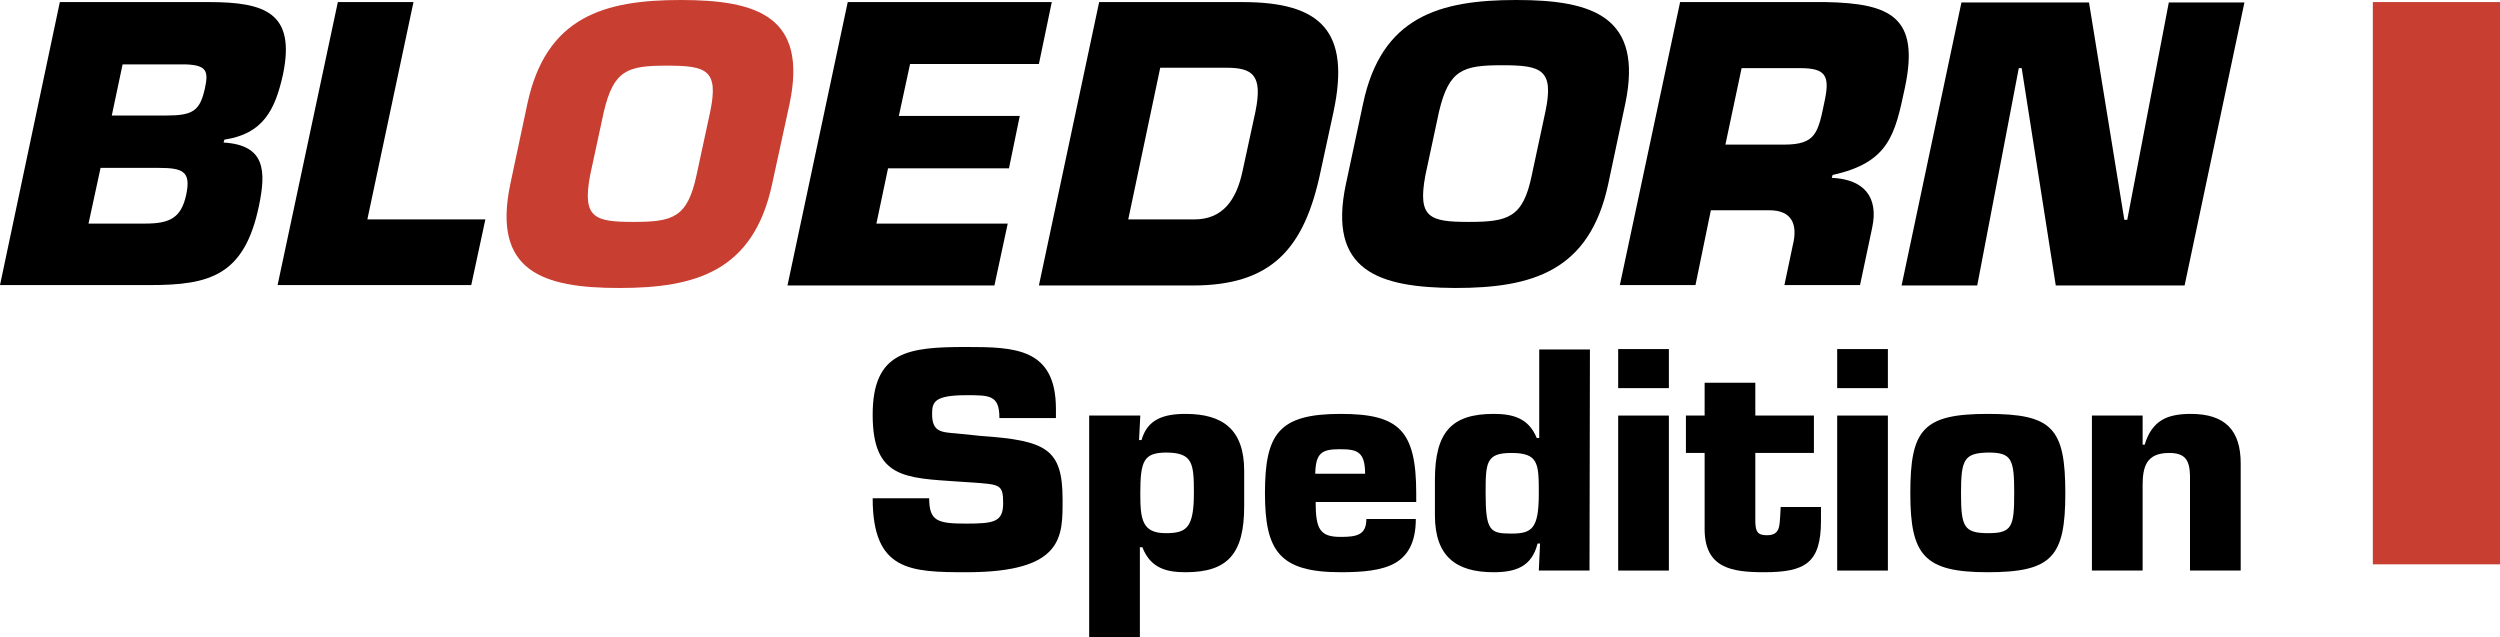
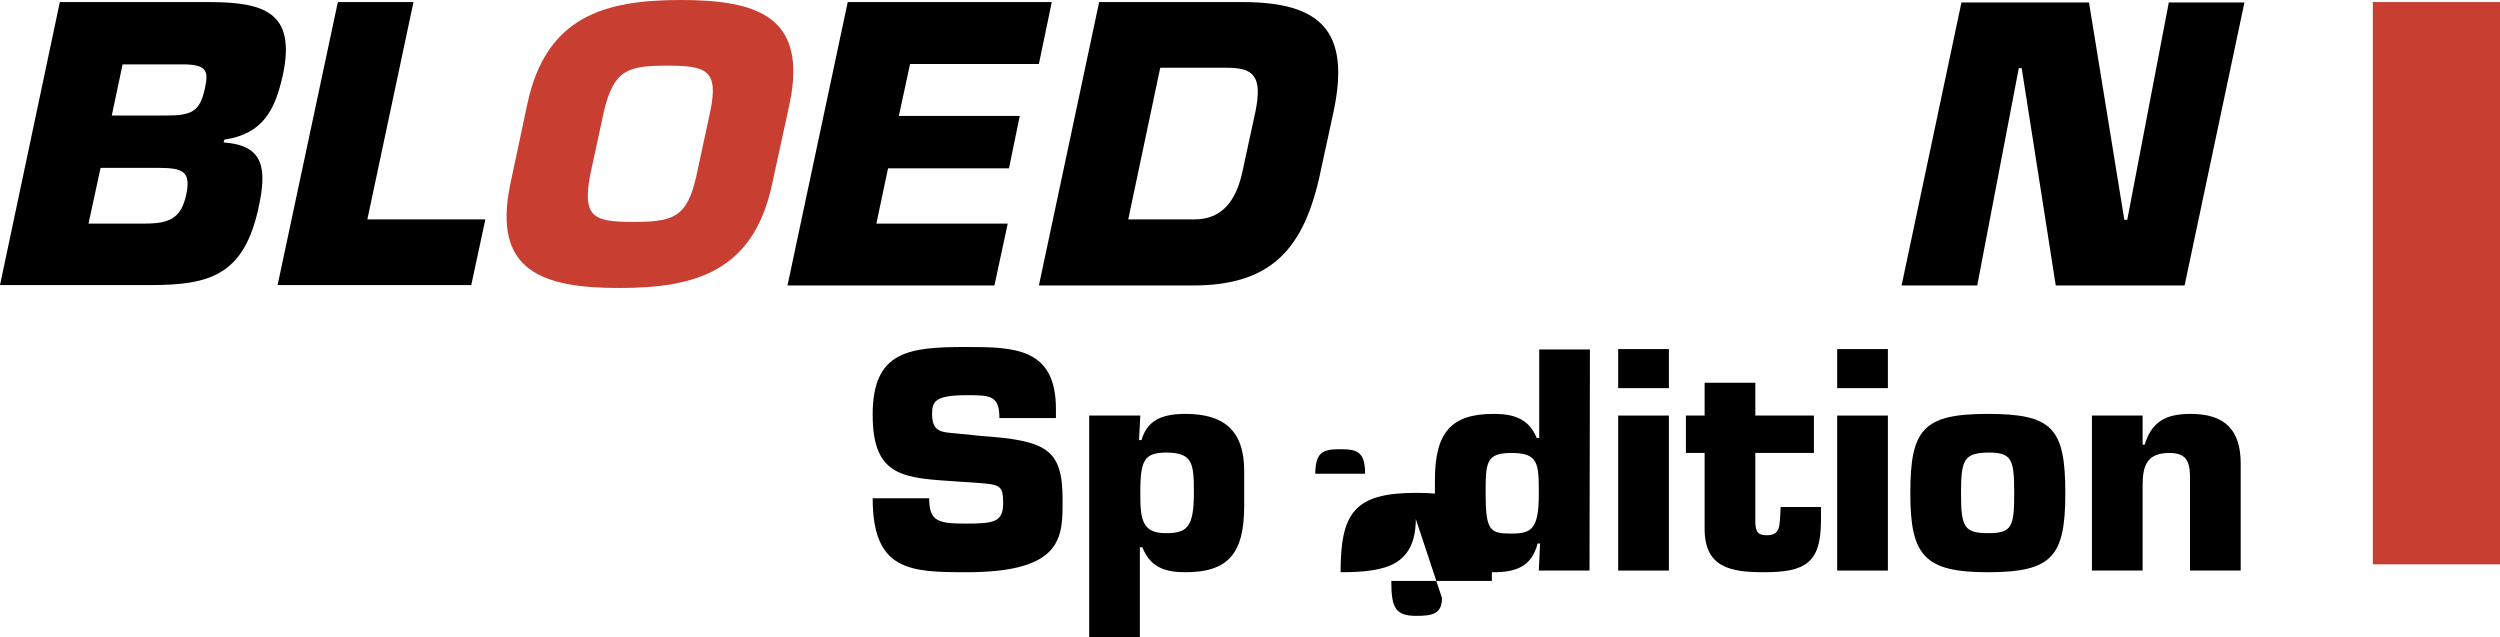
<svg xmlns="http://www.w3.org/2000/svg" version="1.1" id="Ebene_1" x="0px" y="0px" viewBox="0 0 601.6 153.4" style="enable-background:new 0 0 601.6 153.4;" xml:space="preserve">
  <style type="text/css">
	.st0{fill:#C83E31;}
</style>
  <path d="M14.4,0.5h35.8c13.5,0,21,2.5,17.9,17.4c-1.9,8.6-4.8,14.3-14.1,15.7l-0.2,0.7c10,0.6,10.3,6.7,8.5,15.3  c-3.5,16.7-11.8,19-26.2,19H0L14.4,0.5z M21.3,53.8H35c5.9,0,8.6-1.4,9.8-6.9c1.2-5.6-0.7-6.5-6.6-6.5H24.2L21.3,53.8z M26.9,27.8  H40c6.4,0,8.1-1.1,9.3-6.5c0.9-4.1,0.5-5.6-4.5-5.8H29.5L26.9,27.8z" />
  <path d="M88.4,52.8h28.4l-3.4,15.8H66.8L81.3,0.5h18.2L88.4,52.8z" />
  <path class="st0" d="M163.8,0c-18.4,0-32.4,4-36.9,25l-4.1,19.3c-4.4,21,7.8,25,26.2,25c18.4,0,32.3-4,36.8-25L190,25  C194.4,4,182.3,0,163.8,0z M160.5,15.8c9.5,0,12.5,1,10.4,11.1l-3.3,15.3c-2.2,10.2-5.7,11.2-15.2,11.2c-9.4,0-12.3-1-10.4-11.2  l3.3-15.3C147.7,16.8,151,15.8,160.5,15.8z" />
  <path d="M216.3,27.9h29.1l-2.6,12.6h-29.1l-2.8,13.3h31.6l-3.2,14.9h-49.8L204,0.5h49.1L250,15.4h-31L216.3,27.9z" />
  <path d="M264.5,0.5H299c19,0,26,7.1,21.9,26.4l-3.1,14.3C313.9,59.9,306,68.7,287,68.7h-37L264.5,0.5z M271.5,52.8h15.9  c6.7,0,10.1-4.5,11.6-11.6l3.1-14.3c1.8-8.8-0.6-10.6-7-10.6h-15.9L271.5,52.8z" />
-   <path d="M323.9,44.2l4.1-19.2c4.4-21,18.4-25,36.9-25c18.4,0,30.6,4,26.2,25l-4.1,19.3c-4.5,21-18.3,25-36.8,25  C331.7,69.2,319.4,65.2,323.9,44.2z M368.6,42.2l3.3-15.4c2.1-10.1-1-11.1-10.4-11.1s-12.8,1-15.2,11.1L343,42.2  c-1.9,10.2,1,11.2,10.4,11.2C362.9,53.4,366.5,52.4,368.6,42.2z" />
-   <path d="M404.3,0.5h35c15.7,0.3,22.7,3.6,19.1,20.6c-2.4,11.3-3.8,18-17.4,21l-0.2,0.7c7.5,0.3,11.4,4.4,9.7,12.1l-2.9,13.7h-18.2  l2-9.5c1.3-5.1-0.2-8.5-5.6-8.5h-14.1L408,68.6h-18.2L404.3,0.5z M429.3,34.8c7.8,0,8.2-2.9,9.8-10.6c1.3-6.1,0.1-7.8-5.9-7.8h-14.1  l-3.9,18.4H429.3z" />
  <path d="M475.8,68.7h-18.2l14.4-68.1h30.7l8.5,52.3h0.7l10-52.3h18.2l-14.4,68.1h-31l-8.2-52.3h-0.7L475.8,68.7z" />
  <rect x="571" y="0.5" class="st0" width="30.6" height="135.3" />
  <g>
    <path d="M236,104.9c15.8,1.1,19.7,3.1,19.7,15.3c0,8.8,0.4,17.5-23.1,17.5c-13.6,0-22.6-0.3-22.6-17.8h13.6c0,5.5,2,6.1,8.9,6.1   c6.7,0,8.9-0.4,8.9-4.9c0-4.6-0.8-4.5-7.5-5l-3.1-0.2c-13.1-0.9-20.8-0.8-20.8-16.1c0-15.3,8.6-16.3,22.5-16.3   c11.6,0,21.6,0.2,21.6,14.9v2.2h-13.6c0-5.5-2.3-5.5-7.9-5.5c-7.7,0-8.3,1.6-8.3,4.5c0,4.3,2.1,4.4,5.8,4.7L236,104.9z" />
    <path d="M262.2,100h12.2l-0.3,5.9h0.6c1.4-5,5.3-6.3,10.6-6.3c9,0,14.1,3.8,14.1,13.7v8.5c0,11.4-3.9,15.9-14.1,15.9   c-4.5,0-8.4-0.9-10.4-6h-0.6v21.7h-12.2V100z M274.4,118.7c0,6.2,0.4,9.6,6.1,9.6c5,0,6.8-1.2,6.8-9.7c0-7.2-0.3-9.7-6.8-9.7   C275.3,109,274.4,110.8,274.4,118.7z" />
-     <path d="M340.7,124.9c0,5.6-1.9,8.8-5,10.6c-3.2,1.8-7.7,2.2-13.1,2.2c-14.7,0-18.2-5.1-18.2-19c0-14.3,3.3-19.1,18.2-19.1   c14,0,18.2,3.9,18.2,19.1v2.1h-24.2c0,6.5,1,8.4,6,8.4c3.8,0,6.2-0.4,6.2-4.3L340.7,124.9L340.7,124.9z M328.5,114   c0-5.5-2.1-5.9-6.2-5.9c-4.3,0-5.7,1-5.8,5.9H328.5z" />
+     <path d="M340.7,124.9c0,5.6-1.9,8.8-5,10.6c-3.2,1.8-7.7,2.2-13.1,2.2c0-14.3,3.3-19.1,18.2-19.1   c14,0,18.2,3.9,18.2,19.1v2.1h-24.2c0,6.5,1,8.4,6,8.4c3.8,0,6.2-0.4,6.2-4.3L340.7,124.9L340.7,124.9z M328.5,114   c0-5.5-2.1-5.9-6.2-5.9c-4.3,0-5.7,1-5.8,5.9H328.5z" />
    <path d="M382.5,137.3h-12.2l0.3-6.5H370c-1.4,5.6-5.3,6.9-10.6,6.9c-9,0-14.1-3.8-14.1-13.7v-8.5c0-11.4,3.9-15.9,14.1-15.9   c4.5,0,8.4,0.9,10.4,5.8h0.6V84.1h12.2L382.5,137.3L382.5,137.3z M363.7,128.4c5,0,6.6-1.2,6.6-9.7c0-7.2-0.1-9.7-6.6-9.7   c-6.1,0-6.2,2.3-6.2,9.7C357.5,127.8,358.6,128.4,363.7,128.4z" />
    <path d="M401.6,93.4h-12.2v-9.4h12.2V93.4z M401.6,137.3h-12.2V100h12.2V137.3z" />
    <path d="M436.5,109h-14.1v16.7c0.1,2.2,0.5,3.1,2.8,3.1c3.2,0,3-2.3,3.2-4.8l0.1-2h9.7v3.3c0,10.2-3.8,12.4-13.7,12.4   c-7.8,0-14.3-1-14.3-10.4V109h-4.5V100h4.5v-7.9h12.2v7.9h14.1L436.5,109L436.5,109z" />
    <path d="M454.3,93.4h-12.2v-9.4h12.2V93.4z M454.3,137.3h-12.2V100h12.2V137.3z" />
    <path d="M497,118.7c0,15.3-3.2,19-18.7,19c-15.3,0-18.6-4.1-18.6-19c0-15.3,3-19.1,18.6-19.1C493.9,99.6,497,103,497,118.7z    M471.9,118.7c0,8.1,0.7,9.6,6.6,9.6c5.7,0,6.2-1.6,6.2-9.7s-0.6-9.7-6.2-9.7C472.6,109,471.9,110.6,471.9,118.7z" />
    <path d="M515.6,100v7h0.5c0.9-3,2.3-4.8,4.1-5.9c1.8-1.1,4.2-1.5,7-1.5c8.2,0,12,3.9,12,11.9v25.8h-12.2v-22.9   c-0.1-3.6-1.1-5.4-5-5.4c-5.5,0-6.4,3.3-6.4,7.8v20.5h-12.2V100C503.4,100,515.6,100,515.6,100z" />
  </g>
</svg>